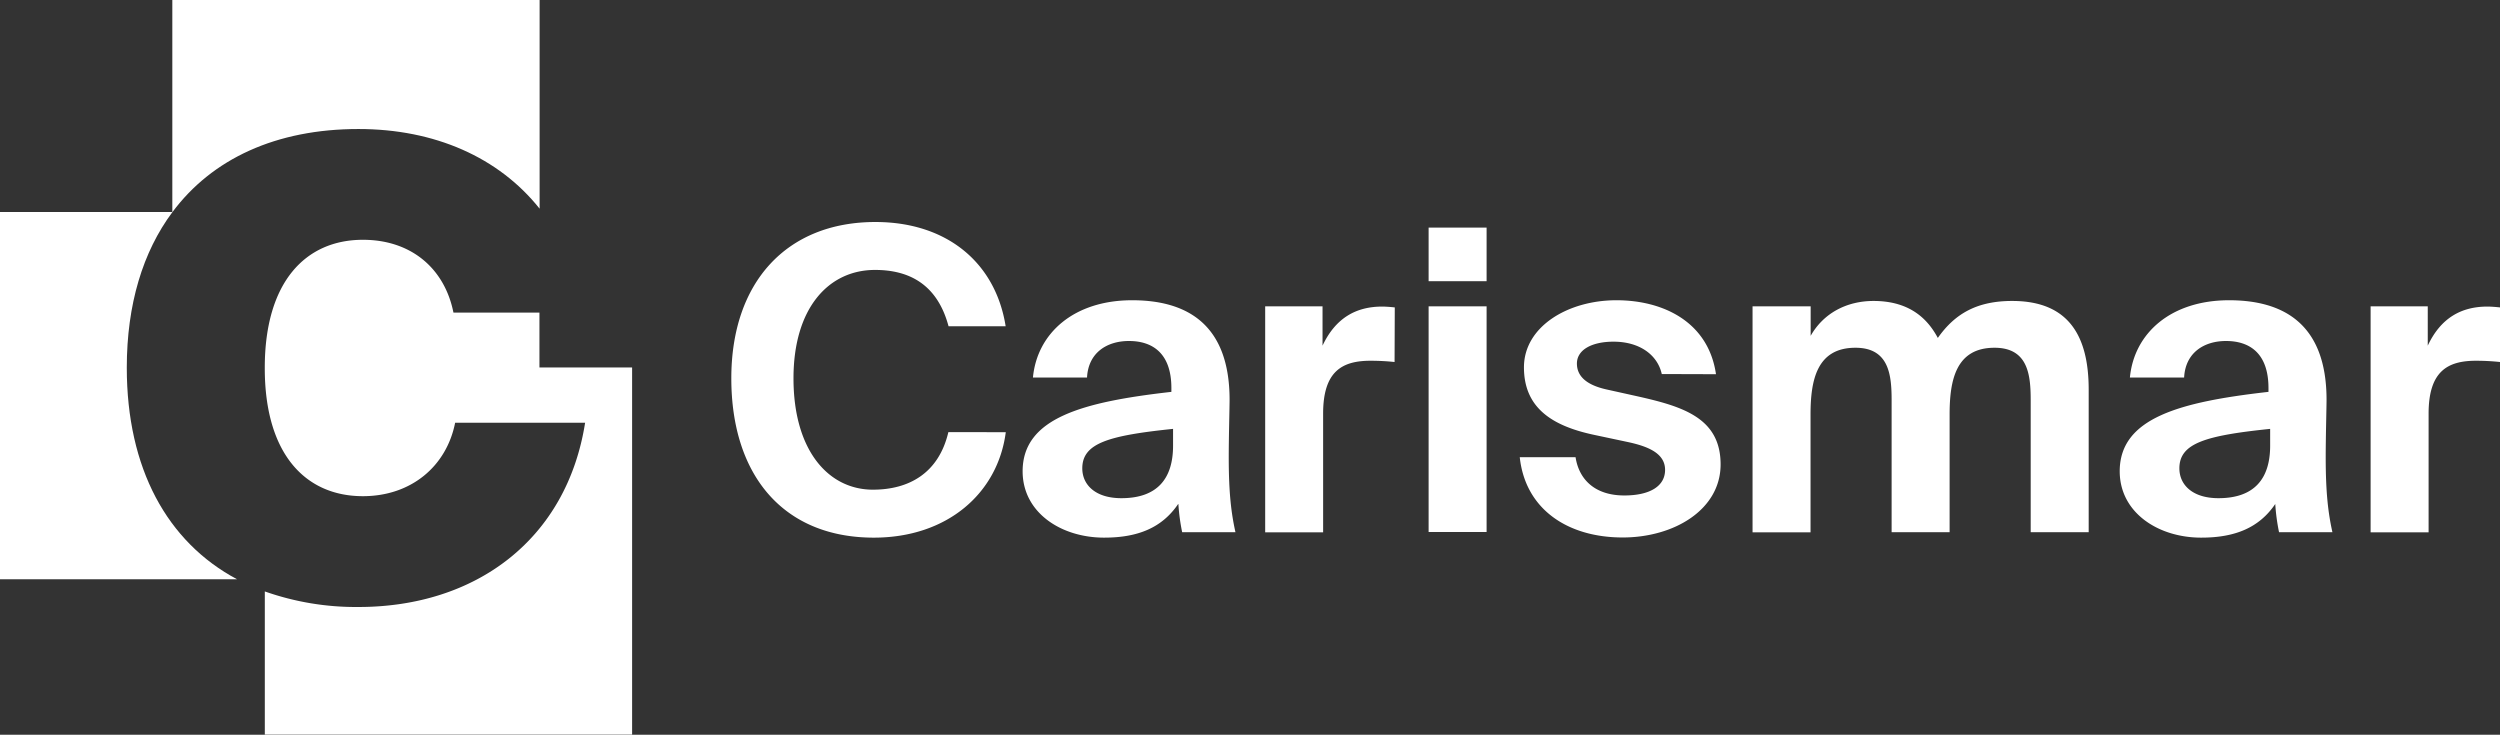
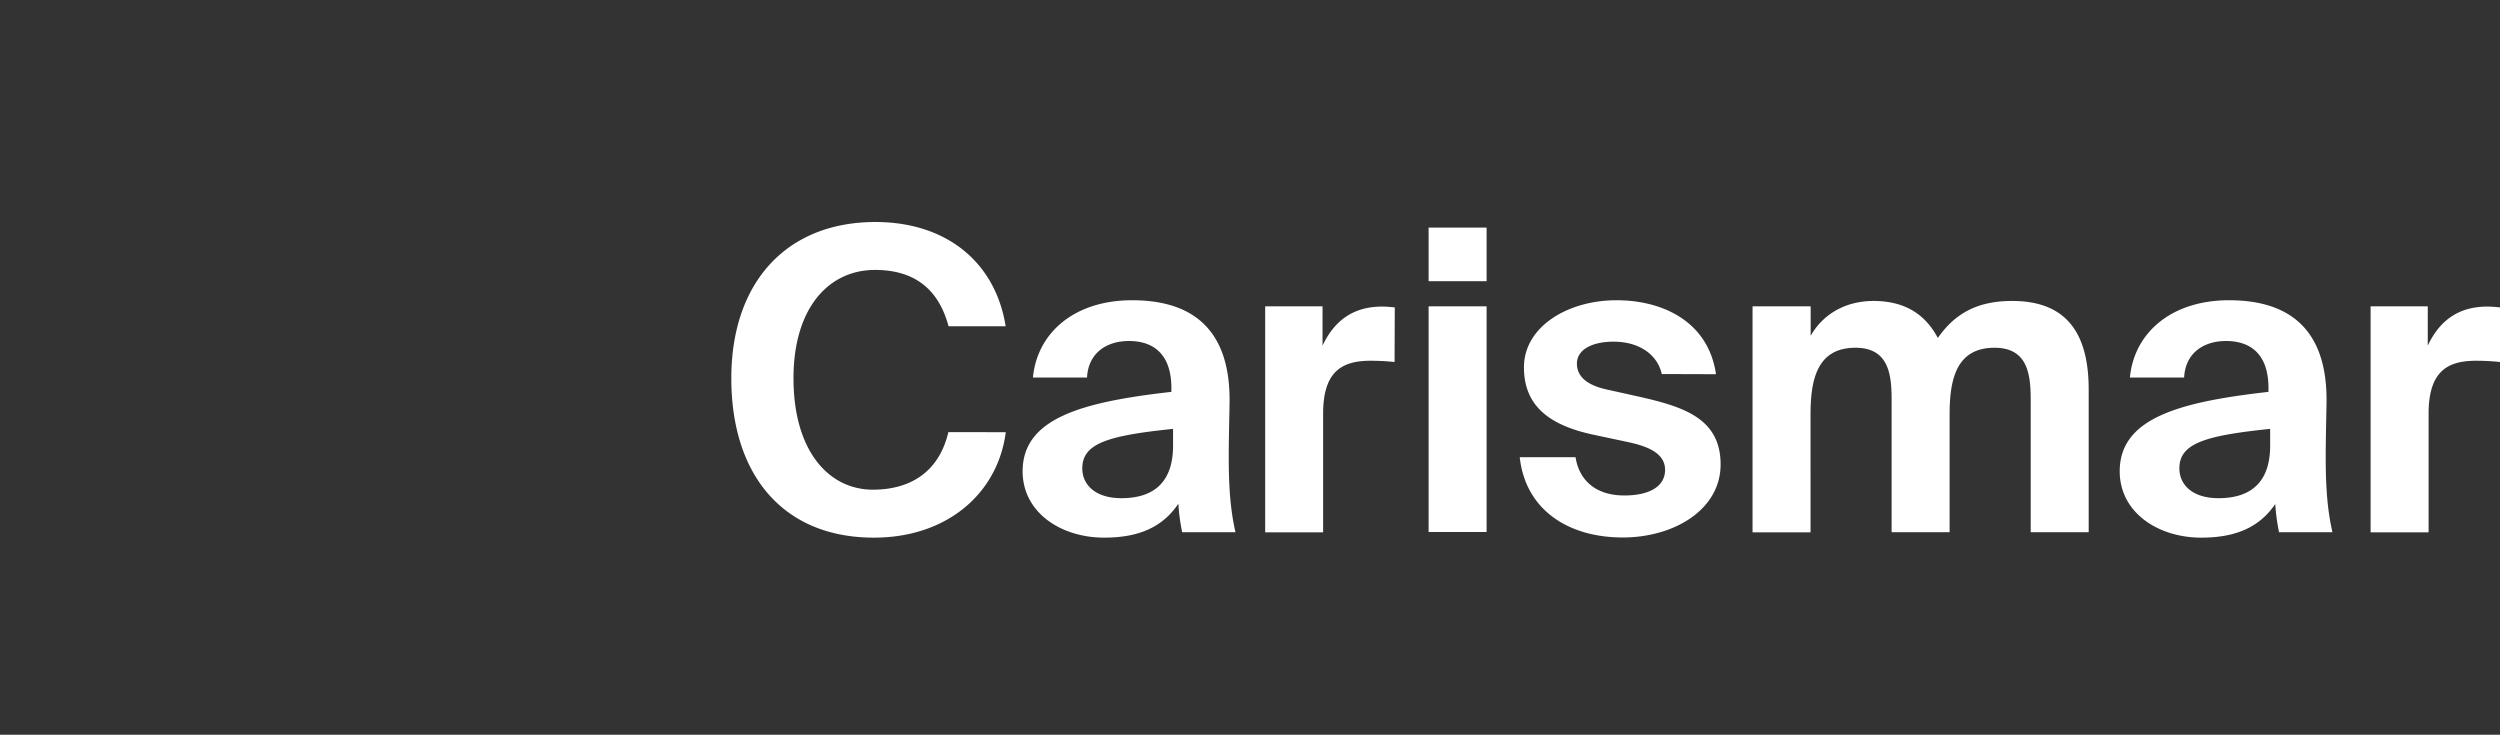
<svg xmlns="http://www.w3.org/2000/svg" viewBox="0 0 596.26 175.24">
  <rect x="0" y="0" width="596.26" height="175.24" fill="#333333" stroke="none" />
-   <path d="M32.58,90.63c0-15.09,3.83-27.63,10.86-37.07,9.48-12.76,24.79-19.85,44.4-19.85,18.15,0,33.45,6.75,43.2,19V2.94H43.44V53.5H2.34v87.6H58.88C42.18,132.19,32.58,114.64,32.58,90.63Z" transform="translate(-2.34 -2.94)" style="fill:#fff" />
-   <path d="M131,90.58V77.5H110.49c-2.11-10.57-10.12-17.37-21.59-17.37-13.72,0-23.38,10.09-23.41,30.41v.09c0,.05,0,.09,0,.14,0,20.44,9.69,30.51,23.4,30.51,11.47,0,19.93-7.09,22-17.51h31c-4.38,27.78-26,43.94-54.06,43.94A65.25,65.25,0,0,1,65.5,144v34.14h87.6V90.58Z" transform="translate(-2.34 -2.94)" style="fill:#fff" />
  <path d="M598.6,76.26c-.9-.1-2.1-.2-3-.2-6.21,0-11.13,2.7-14.23,9.32V76H567.74v53.91h13.83V101.61c0-10.12,4.51-12.63,11.32-12.63a54.46,54.46,0,0,1,5.71.3ZM545,123.16a47.68,47.68,0,0,0,.9,6.71h12.73c-1-4.51-1.6-9.32-1.6-17.84,0-4.91.2-12,.2-13.73,0-18.24-10.42-23.75-23.25-23.75-13.83,0-22.65,7.82-23.65,18.44h12.93c.3-5.91,4.71-8.72,10-8.72,5.61,0,10.12,2.91,10.12,11.23v.9c-21.15,2.4-35.48,6.21-35.48,18.94,0,9.82,9.12,15.83,19.44,15.83,8.12,0,13.83-2.4,17.64-8m-1.2-13.93c0,7.81-3.71,12.52-12.33,12.52-6.21,0-9.32-3.2-9.32-7.11,0-6,6.22-7.82,21.65-9.42ZM486.67,98.5v31.37H500.5v-34c0-12.73-4.71-21.15-18.24-21.15-8.12,0-13.53,2.81-17.74,8.82-2.1-3.91-6.11-8.82-15.33-8.82-6.51,0-12,3-15,8.32V76H420.33v53.91h13.83V101.81c0-8.22,1.5-15.93,10.72-15.93,8.12,0,8.62,6.71,8.62,12.62v31.37h13.83V101.81c0-8.22,1.5-15.93,10.72-15.93,8.12,0,8.62,6.71,8.62,12.62m-75.06-6.31c-1.8-12.43-12.52-17.64-23.75-17.64-11.62,0-22.05,6.32-22.05,16s6.72,14,16.84,16.13l8,1.7c4.61,1,8.82,2.61,8.82,6.62s-3.81,6.11-9.72,6.11c-7.12,0-10.83-3.91-11.63-9.12H364.81c1.31,12.33,11.33,19.14,24.55,19.14,12.23,0,23.35-6.61,23.35-17.43,0-11.13-9.11-13.83-19.84-16.24l-7.21-1.6c-5.11-1.1-7.22-3.31-7.22-6.21,0-3.31,3.61-5.22,8.72-5.22,6.31,0,10.52,3.21,11.52,7.72ZM343.07,70H356.9V57.22H343.07Zm0,59.83H356.9V76H343.07ZM335,76.26c-.9-.1-2.1-.2-3-.2-6.21,0-11.12,2.7-14.23,9.32V76H304.09v53.91h13.82V101.61c0-10.12,4.51-12.63,11.33-12.63a54.6,54.6,0,0,1,5.71.3Zm-51.61,46.9a47.68,47.68,0,0,0,.9,6.71H297c-1-4.51-1.6-9.32-1.6-17.84,0-4.91.2-12,.2-13.73,0-18.24-10.42-23.75-23.25-23.75-13.83,0-22.65,7.82-23.65,18.44H261.6c.3-5.91,4.71-8.72,10-8.72,5.61,0,10.12,2.91,10.12,11.23v.9c-21.15,2.4-35.48,6.21-35.48,18.94,0,9.82,9.12,15.83,19.44,15.83,8.12,0,13.83-2.4,17.64-8m-1.2-13.93c0,7.81-3.71,12.52-12.33,12.52-6.21,0-9.32-3.2-9.32-7.11,0-6,6.22-7.82,21.65-9.42ZM228.53,106c-2.31,9.82-9.42,13.73-18,13.73-10.52,0-18.94-9.22-18.94-26.56,0-16.83,8.42-25.85,19.44-25.85,8,0,14.83,3.3,17.54,13.43h13.62c-2.4-15.14-14-24.86-31.06-24.86-21.15,0-34.37,14.33-34.37,37.28,0,23.15,12.42,38,34,38,17.43,0,29.56-10.52,31.46-25.15Z" transform="translate(-2.34 -2.94)" style="fill:#fff" />
</svg>